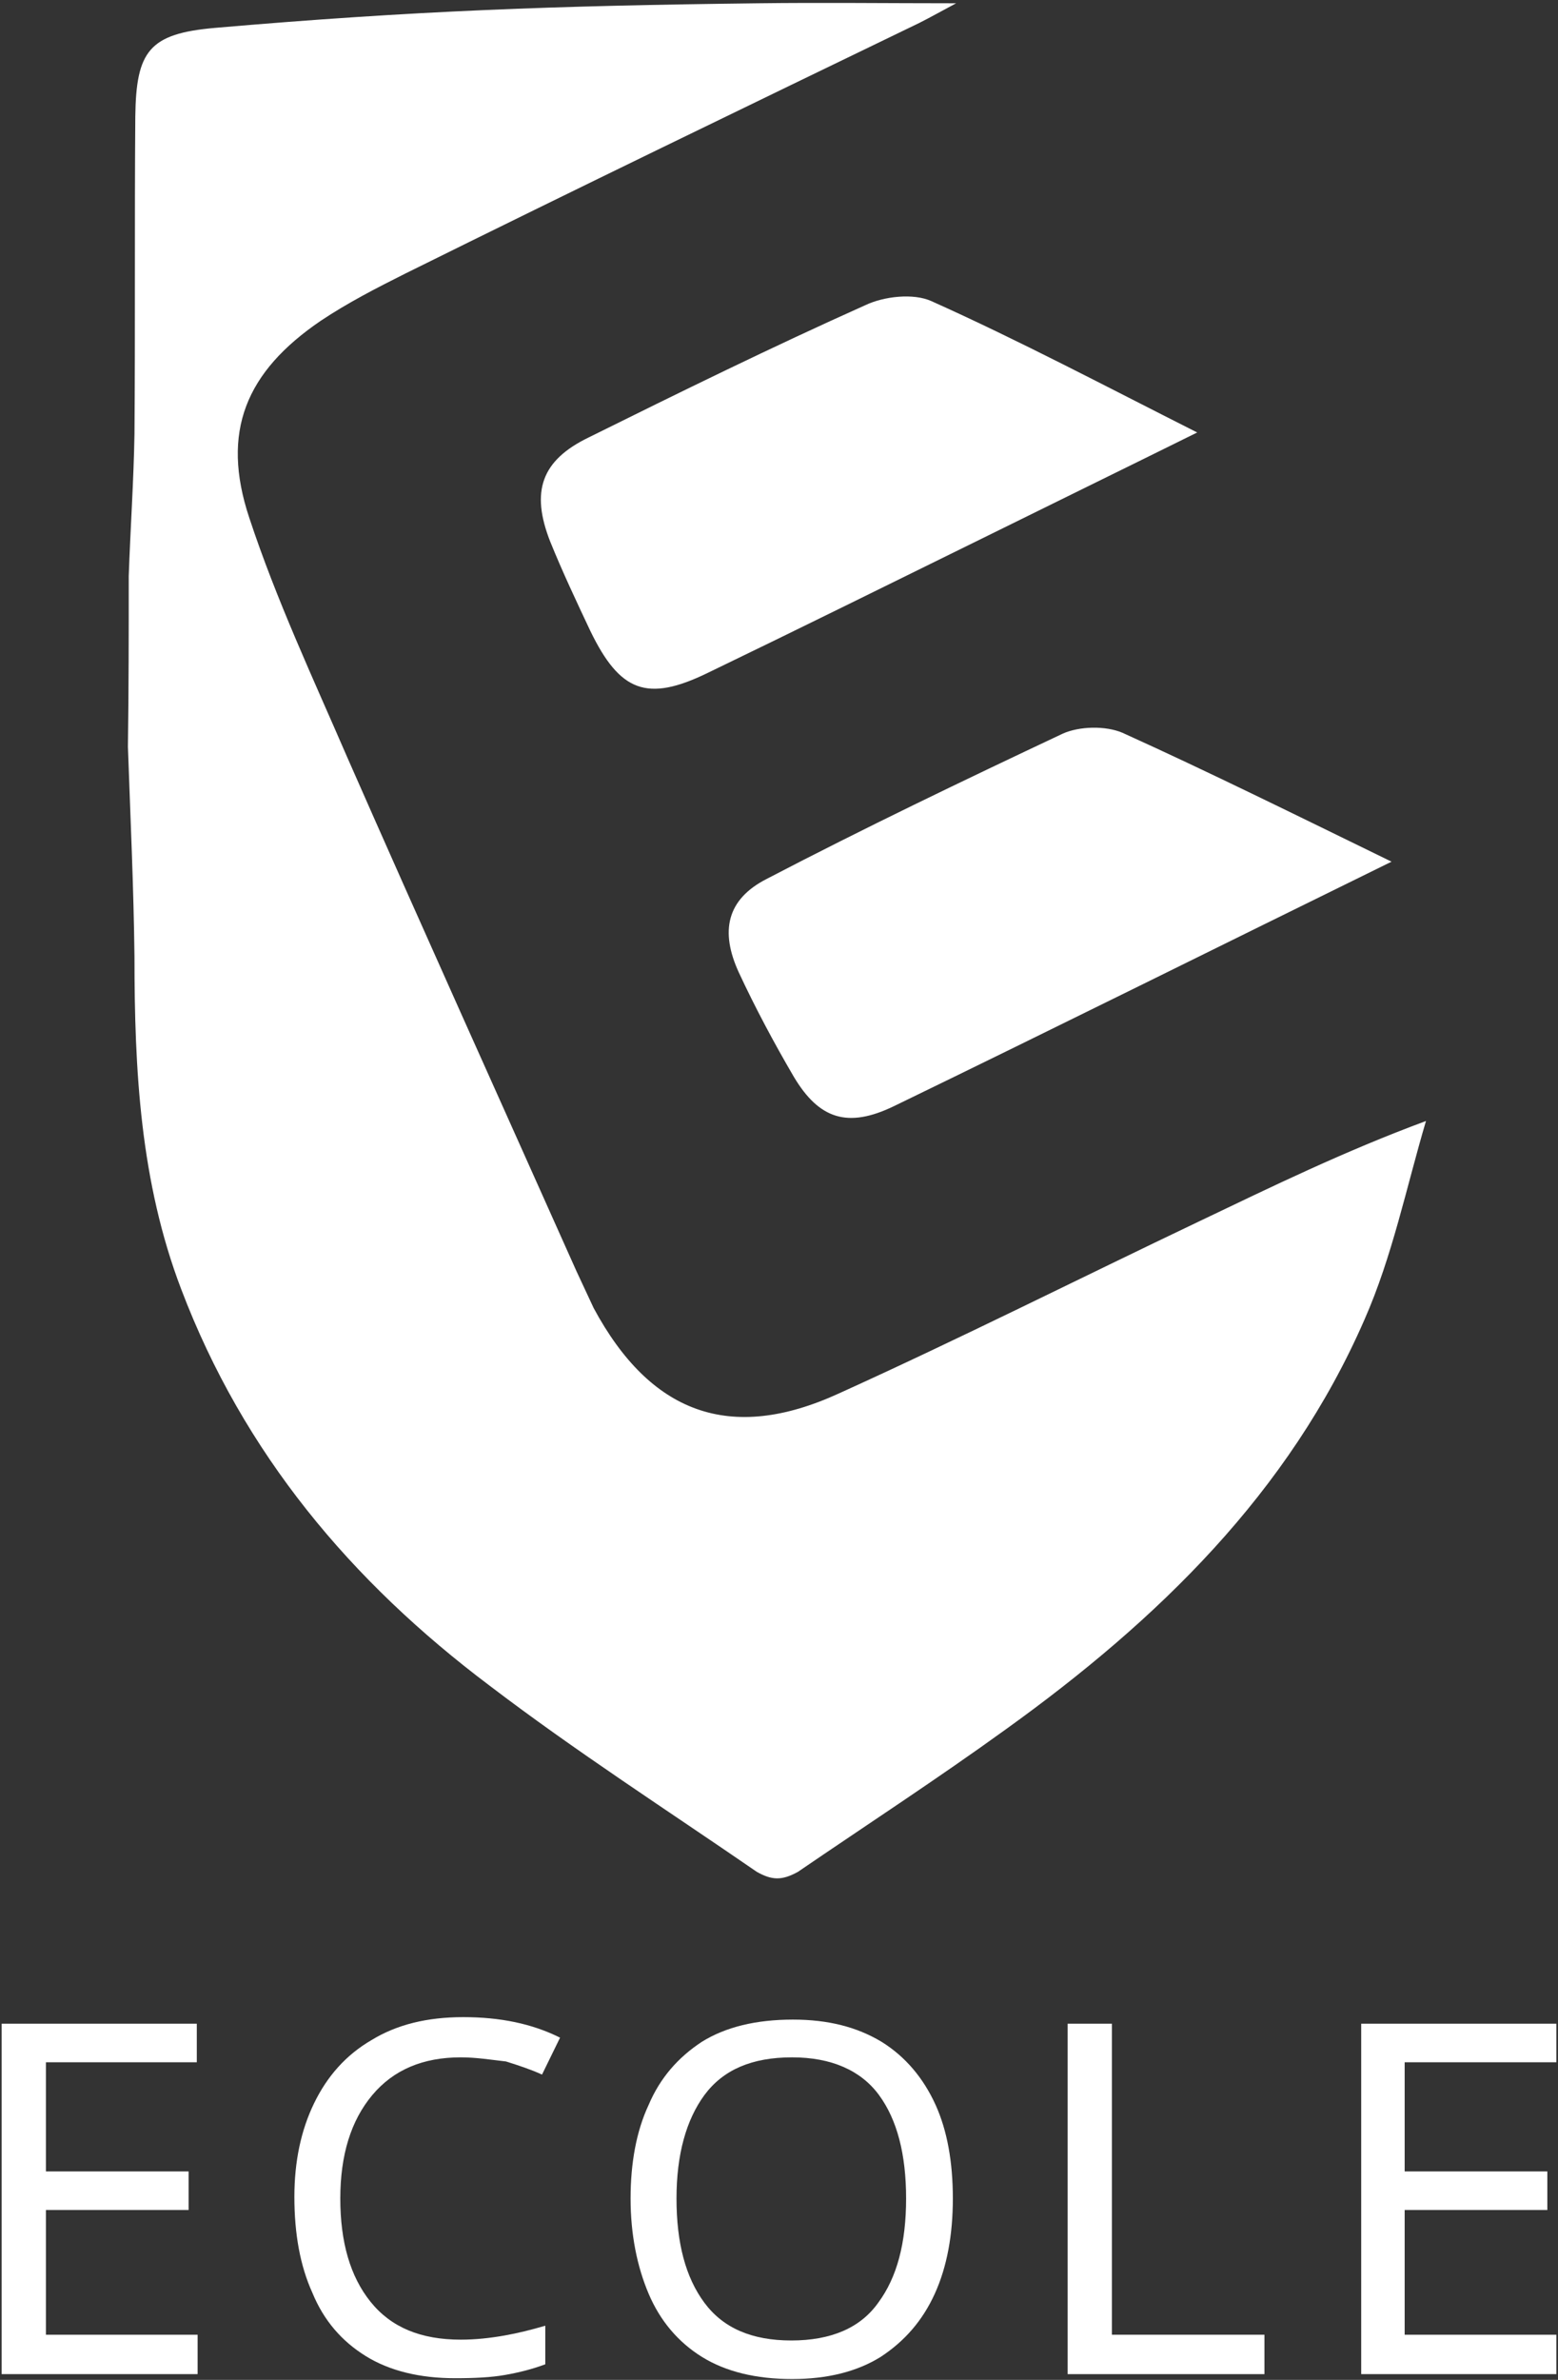
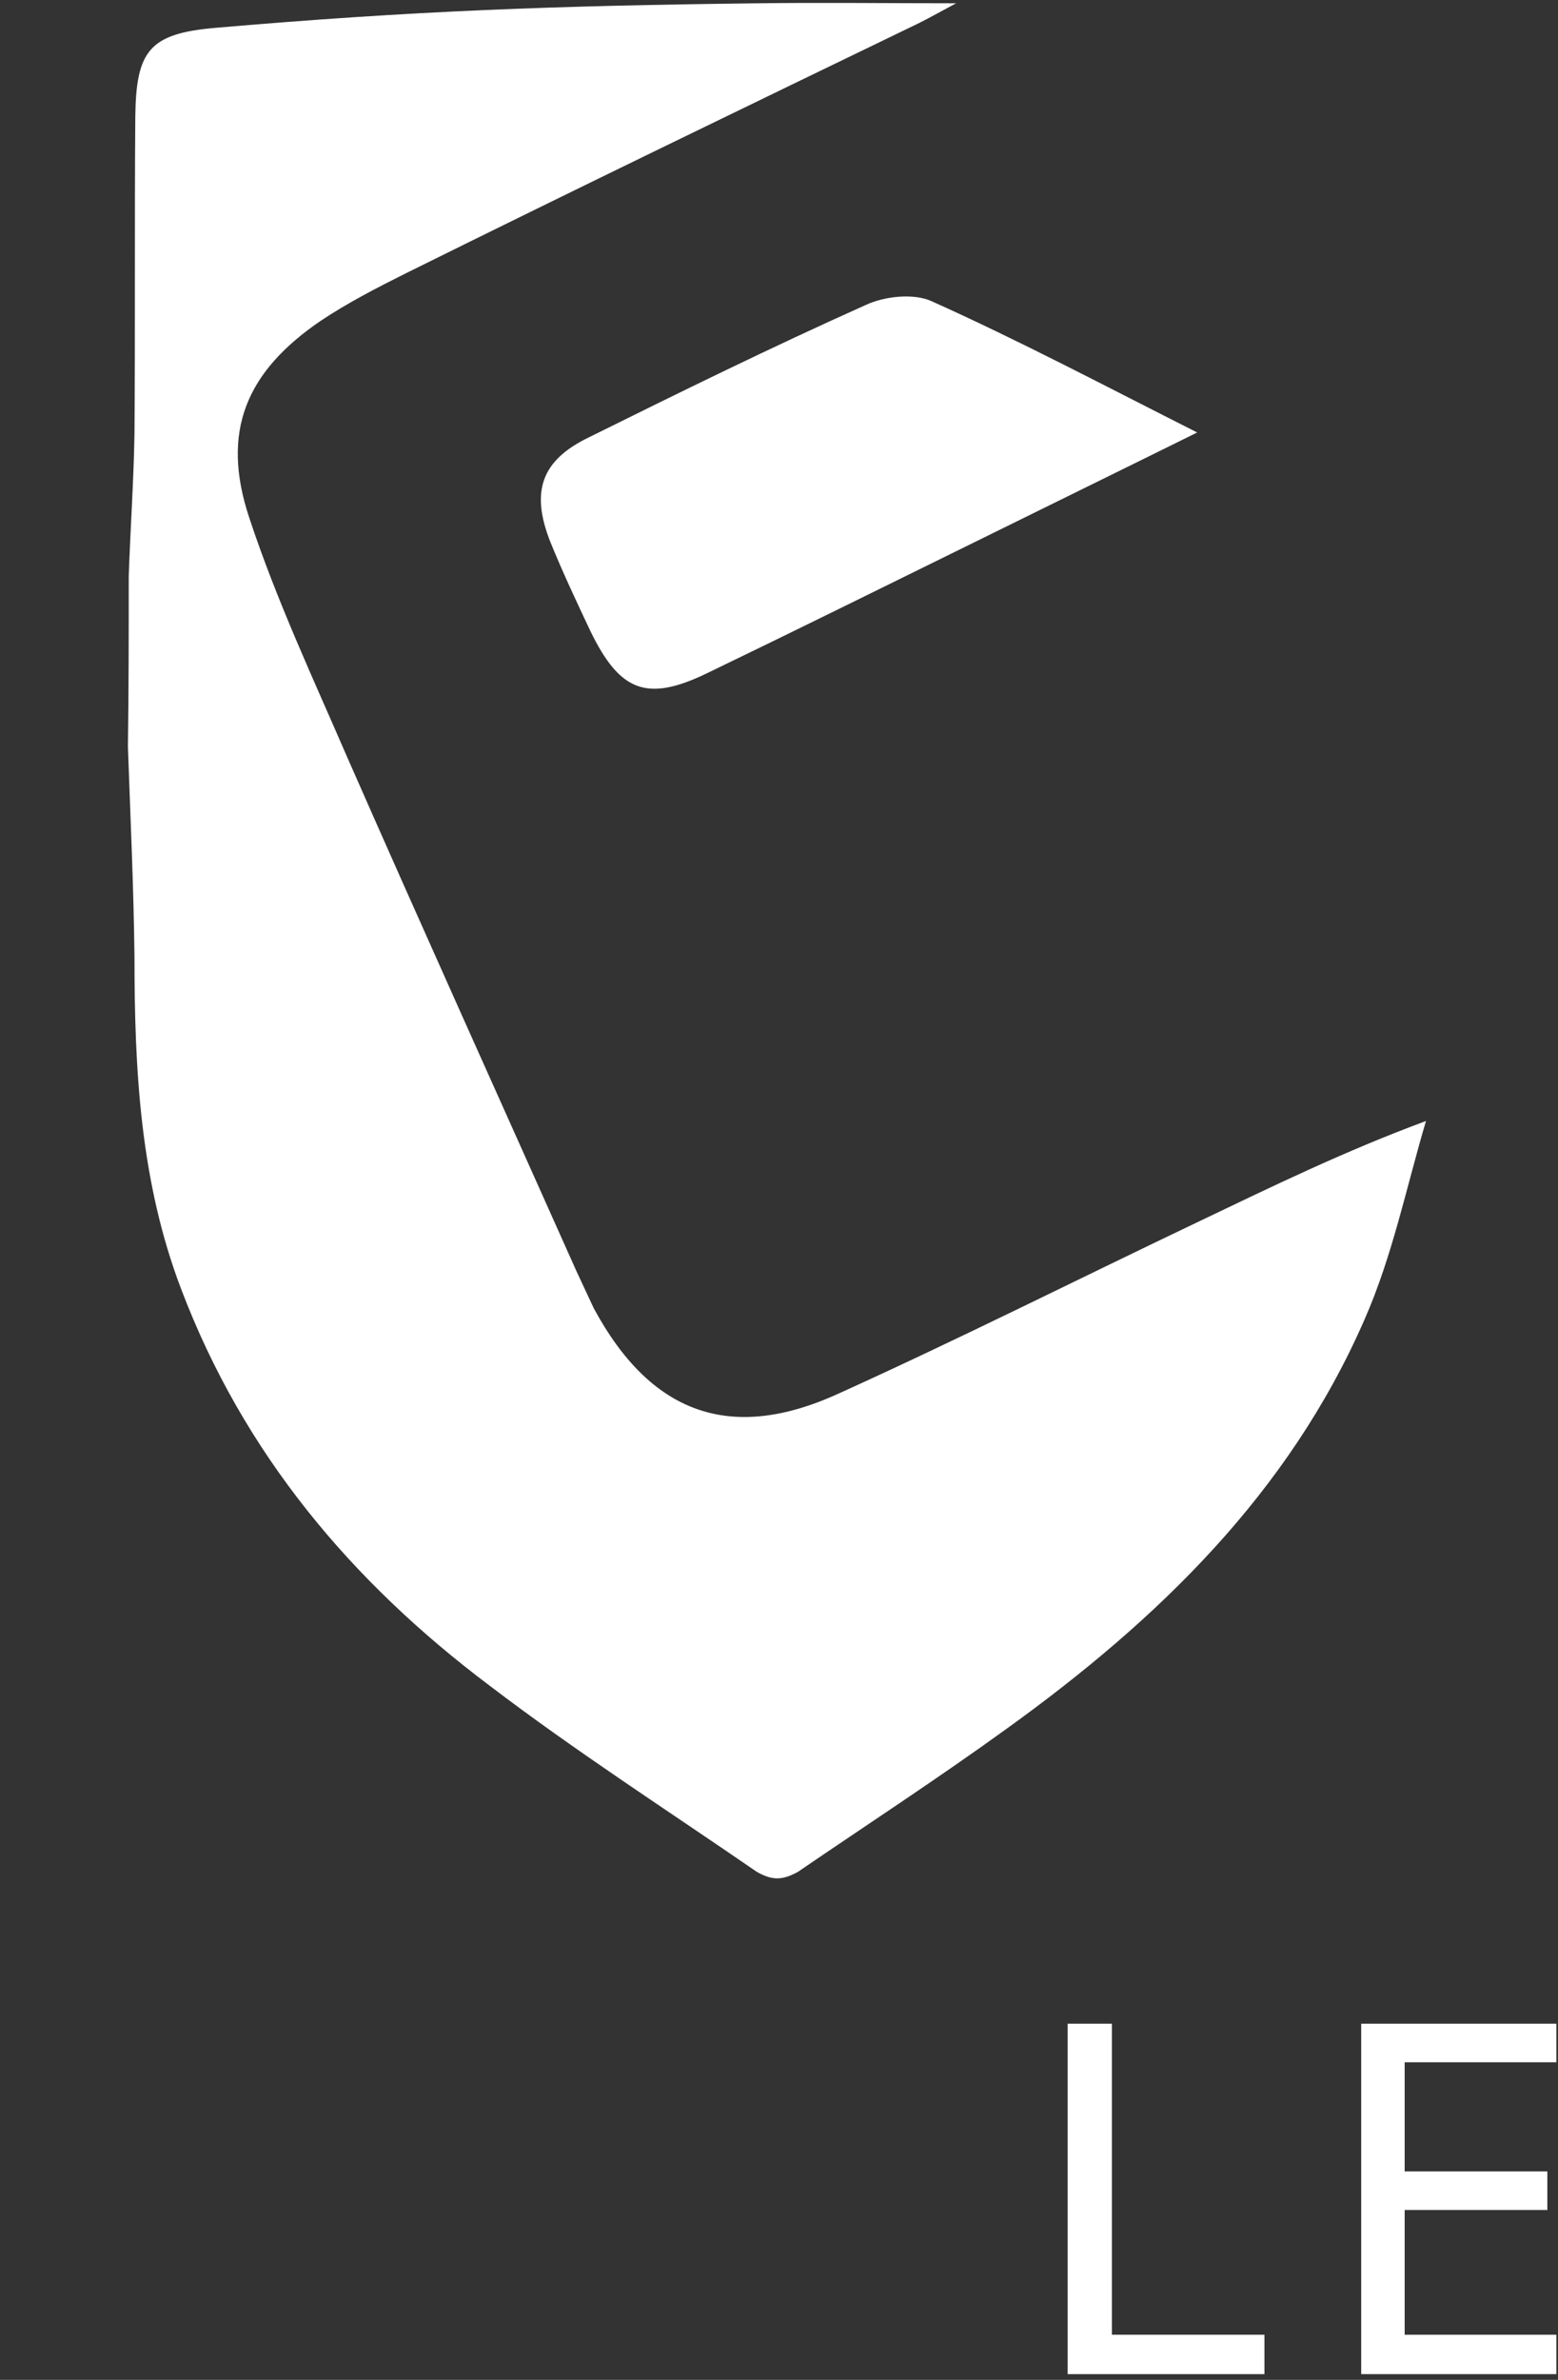
<svg xmlns="http://www.w3.org/2000/svg" version="1.1" id="Ebene_1" x="0px" y="0px" viewBox="0 0 190 290" style="enable-background:new 0 0 190 290;" xml:space="preserve">
  <rect x="0" y="0" width="190" height="290" fill="#333333" stroke="none" />
  <style type="text/css">
	.st0{fill:#FFFFFF;}
</style>
-   <path id="innerb" class="st0" d="M169.7,105c-21.2,10.4-40.9,20.2-60.7,29.8c-5.6,2.7-9.1,1.6-12.2-3.6c-2.4-4.1-4.7-8.4-6.7-12.7  c-2.3-5-1.5-8.9,3.4-11.4c11.9-6.2,24-12,36.1-17.7c2-0.9,5.2-1,7.3-0.1C147.5,94.1,158,99.3,169.7,105z" />
  <path id="innert" class="st0" d="M146,52.7c-9.3,4.6-17.7,8.7-26.2,12.9c-11.2,5.5-22.3,11-33.5,16.4c-7.4,3.6-10.7,2.3-14.3-5.1  c-1.7-3.6-3.4-7.2-4.9-10.9c-2.4-6.1-1.1-9.9,4.7-12.7c11.1-5.5,22.3-11,33.7-16.1c2.3-1.1,5.9-1.5,8.1-0.5  C124.3,41.5,134.7,47,146,52.7z" />
  <path id="outer" class="st0" d="M15.7,70.2c0.2-5.8,0.6-11.5,0.7-17.3c0.1-12.9,0-25.8,0.1-38.7c0.1-8,1.7-10.1,9.7-10.8  c24.3-2.1,41.5-2.7,66.2-3c7.9-0.1,15.8,0,24.2,0c-1.7,0.9-3.1,1.7-4.5,2.4C91.2,12.9,70.3,23,49.5,33.3c-3.6,1.8-7.1,3.6-10.4,5.8  c-9.1,6.2-12.2,13.5-8.7,24c3.3,10,7.8,19.6,12,29.3c9.2,20.9,18.6,41.7,27.9,62.5c0.7,1.5,1.4,3,2.1,4.5  c6.9,12.8,16.6,16.5,29.9,10.4c14.8-6.7,29.3-14,44-21c8.8-4.2,17.6-8.5,27.6-12.2c-2.4,8.1-4.1,16.5-7.5,24.2  c-9.2,21.1-25.2,36.6-43.7,49.9c-8.3,6-16.9,11.6-25.4,17.4c-2,1.1-3.2,1-5,0c-10.9-7.5-22.1-14.7-32.6-22.7  c-16.9-12.7-30-28.3-37.6-48.3c-5-13.1-5.7-26.7-5.7-40.5c-0.1-8.5-0.5-17.1-0.8-25.6C15.7,84.1,15.7,77.2,15.7,70.2z" />
  <g id="schrift">
-     <path class="st0" d="M24.1,289.3H0.2v-42.7h23.8v4.7H5.6v13.3H23v4.7H5.6v15.2h18.5V289.3z" />
-     <path class="st0" d="M56.2,250.7c-4.6,0-8.2,1.5-10.8,4.6c-2.6,3.1-3.9,7.3-3.9,12.6c0,5.3,1.2,9.5,3.7,12.6   c2.5,3.1,6.1,4.6,11,4.6c1.8,0,3.6-0.2,5.3-0.5c1.7-0.3,3.3-0.7,5-1.2v4.7c-1.6,0.6-3.2,1-4.9,1.3c-1.7,0.3-3.7,0.4-6.1,0.4   c-4.3,0-8-0.9-10.9-2.7c-2.9-1.8-5.1-4.3-6.5-7.7c-1.5-3.3-2.2-7.2-2.2-11.7c0-4.3,0.8-8.1,2.4-11.4c1.6-3.3,3.9-5.9,7-7.7   c3.1-1.9,6.8-2.8,11.2-2.8c4.5,0,8.4,0.8,11.8,2.5l-2.2,4.5c-1.3-0.6-2.8-1.1-4.4-1.6C59.9,251,58.1,250.7,56.2,250.7z" />
-     <path class="st0" d="M116.2,267.9c0,4.4-0.7,8.3-2.2,11.6s-3.7,5.8-6.6,7.7c-2.9,1.8-6.5,2.7-10.8,2.7c-4.4,0-8.1-0.9-11-2.7   c-2.9-1.8-5.1-4.4-6.5-7.7c-1.4-3.3-2.2-7.2-2.2-11.6c0-4.3,0.7-8.2,2.2-11.4c1.4-3.3,3.6-5.8,6.5-7.7c2.9-1.8,6.6-2.7,11.1-2.7   c4.3,0,7.8,0.9,10.8,2.7c2.9,1.8,5.1,4.4,6.6,7.7C115.5,259.6,116.2,263.4,116.2,267.9z M82.5,267.9c0,5.4,1.1,9.6,3.4,12.7   c2.3,3.1,5.8,4.6,10.6,4.6c4.8,0,8.4-1.5,10.6-4.6c2.3-3.1,3.4-7.3,3.4-12.7c0-5.4-1.1-9.6-3.3-12.6c-2.2-3-5.8-4.6-10.6-4.6   c-4.9,0-8.4,1.5-10.7,4.6C83.7,258.3,82.5,262.5,82.5,267.9z" />
    <path class="st0" d="M130.2,289.3v-42.7h5.4v37.9h18.6v4.8H130.2z" />
    <path class="st0" d="M189.8,289.3H166v-42.7h23.8v4.7h-18.5v13.3h17.4v4.7h-17.4v15.2h18.5V289.3z" />
  </g>
</svg>